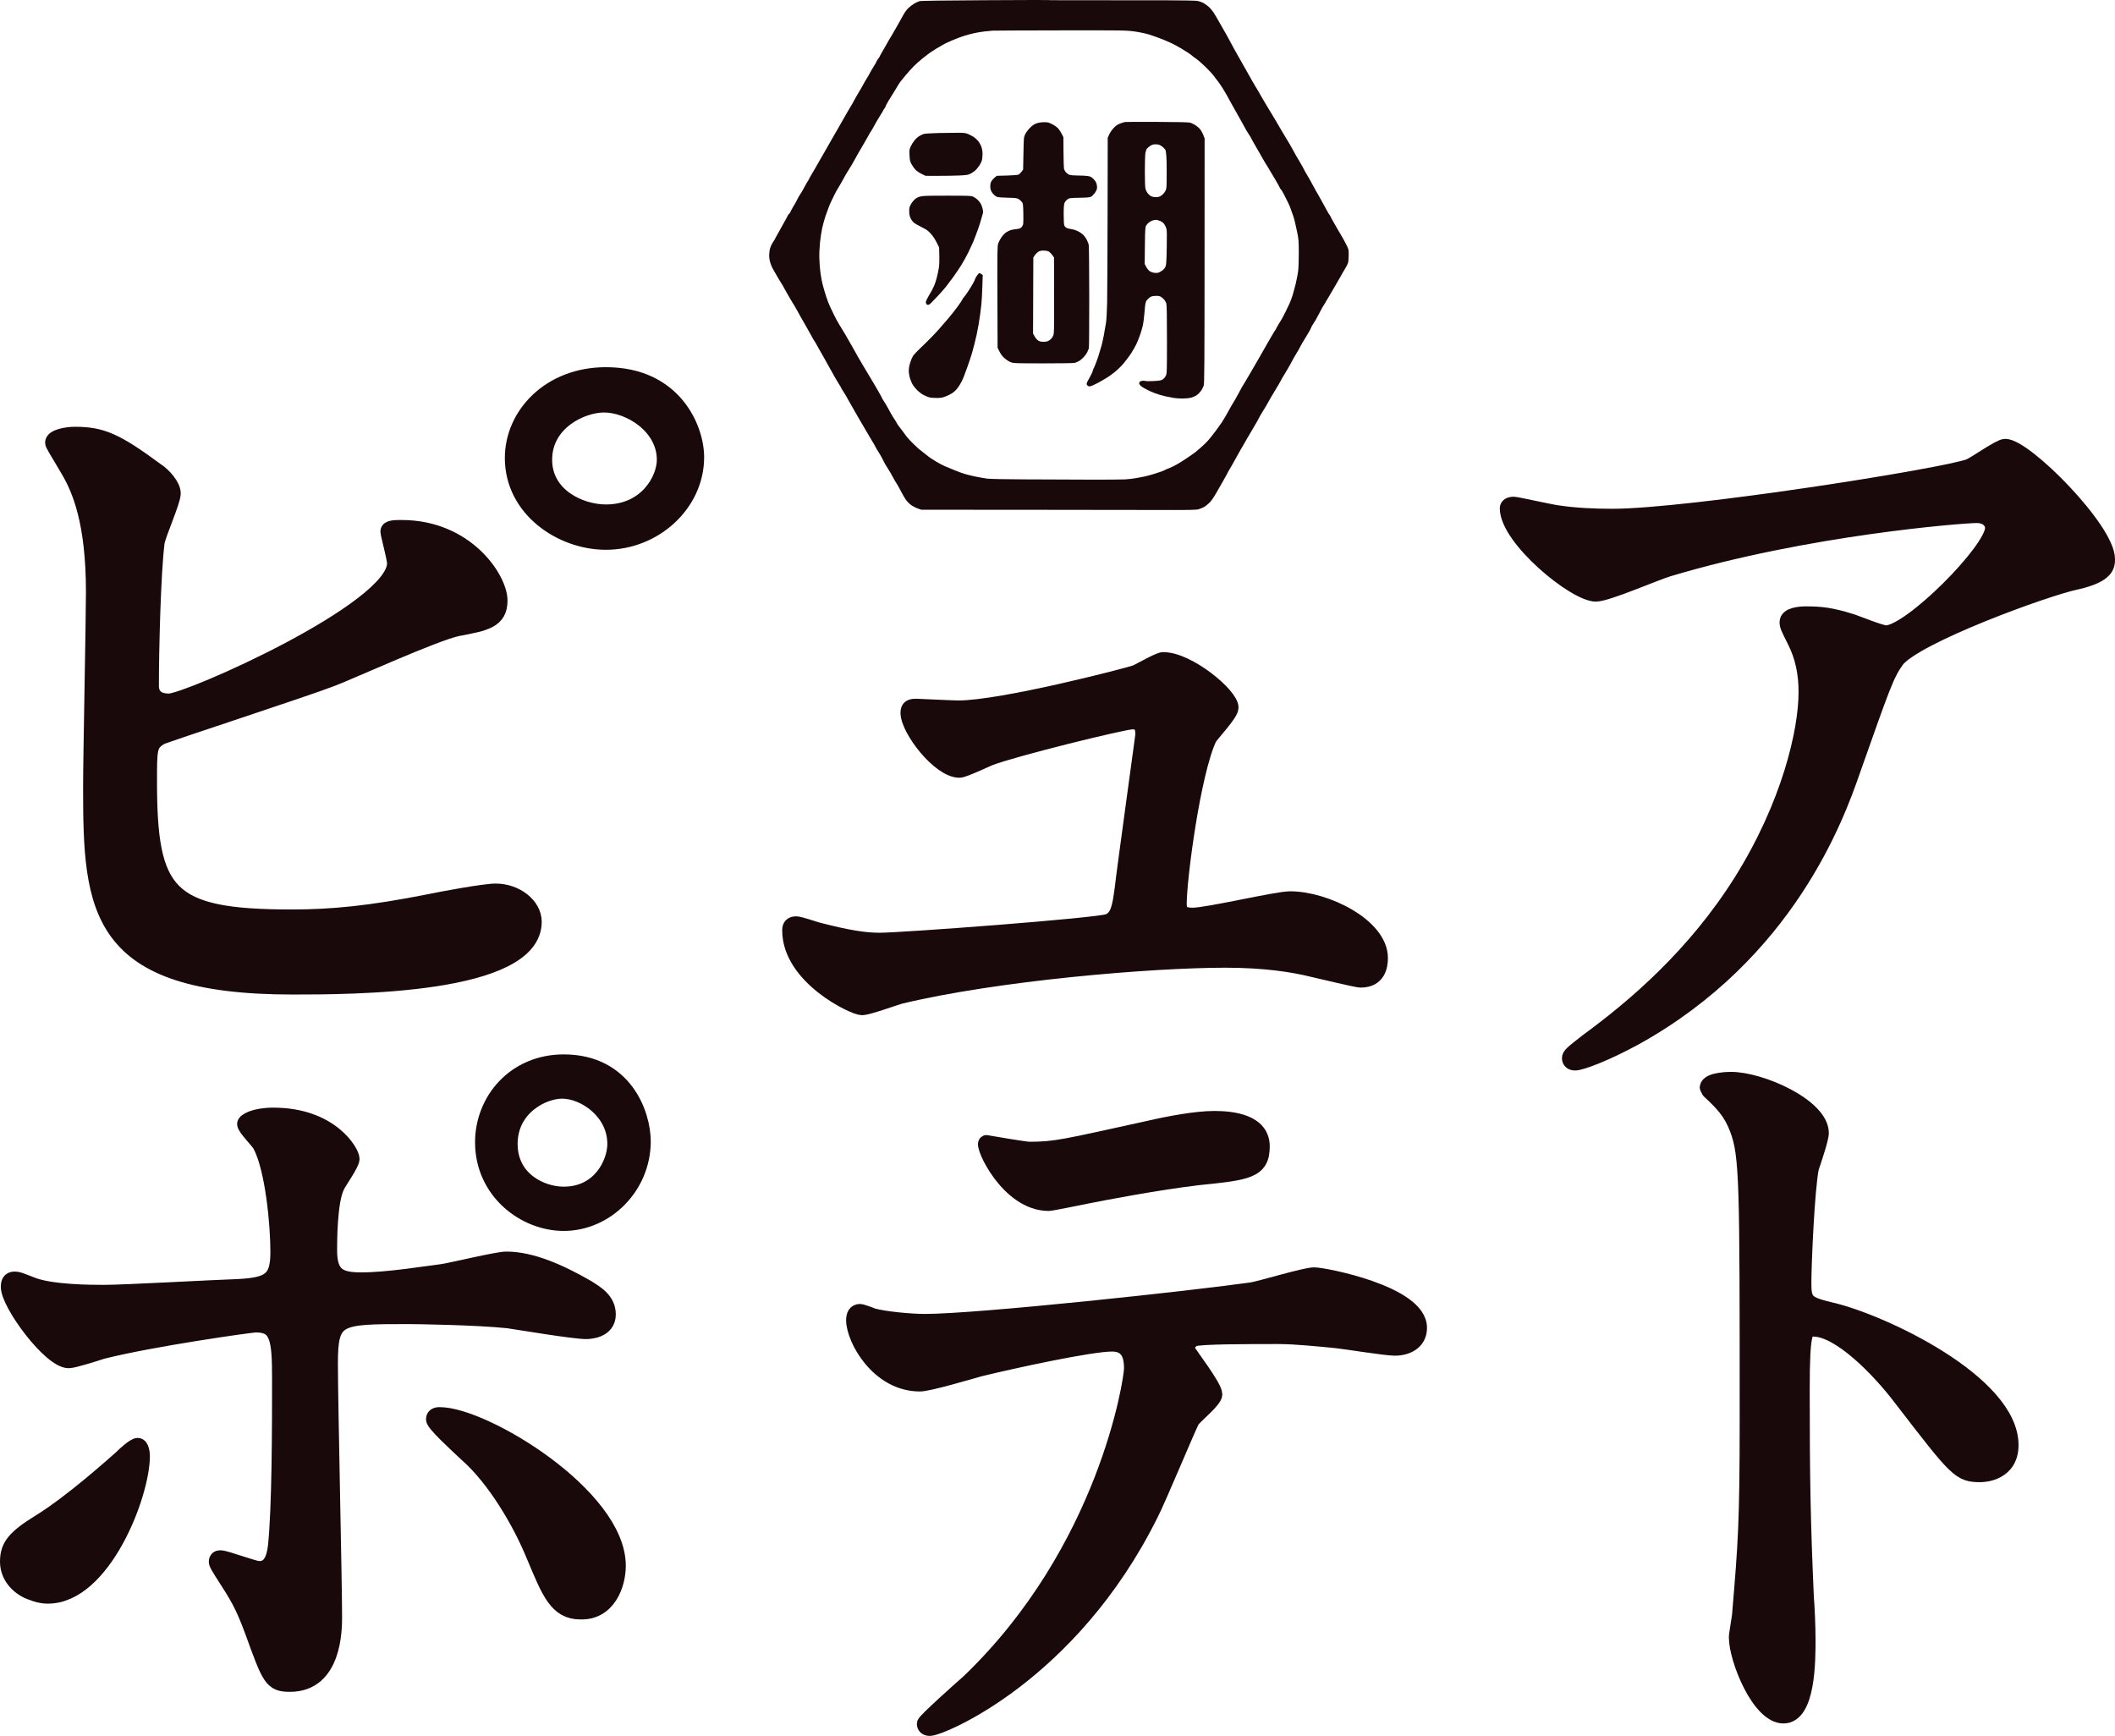
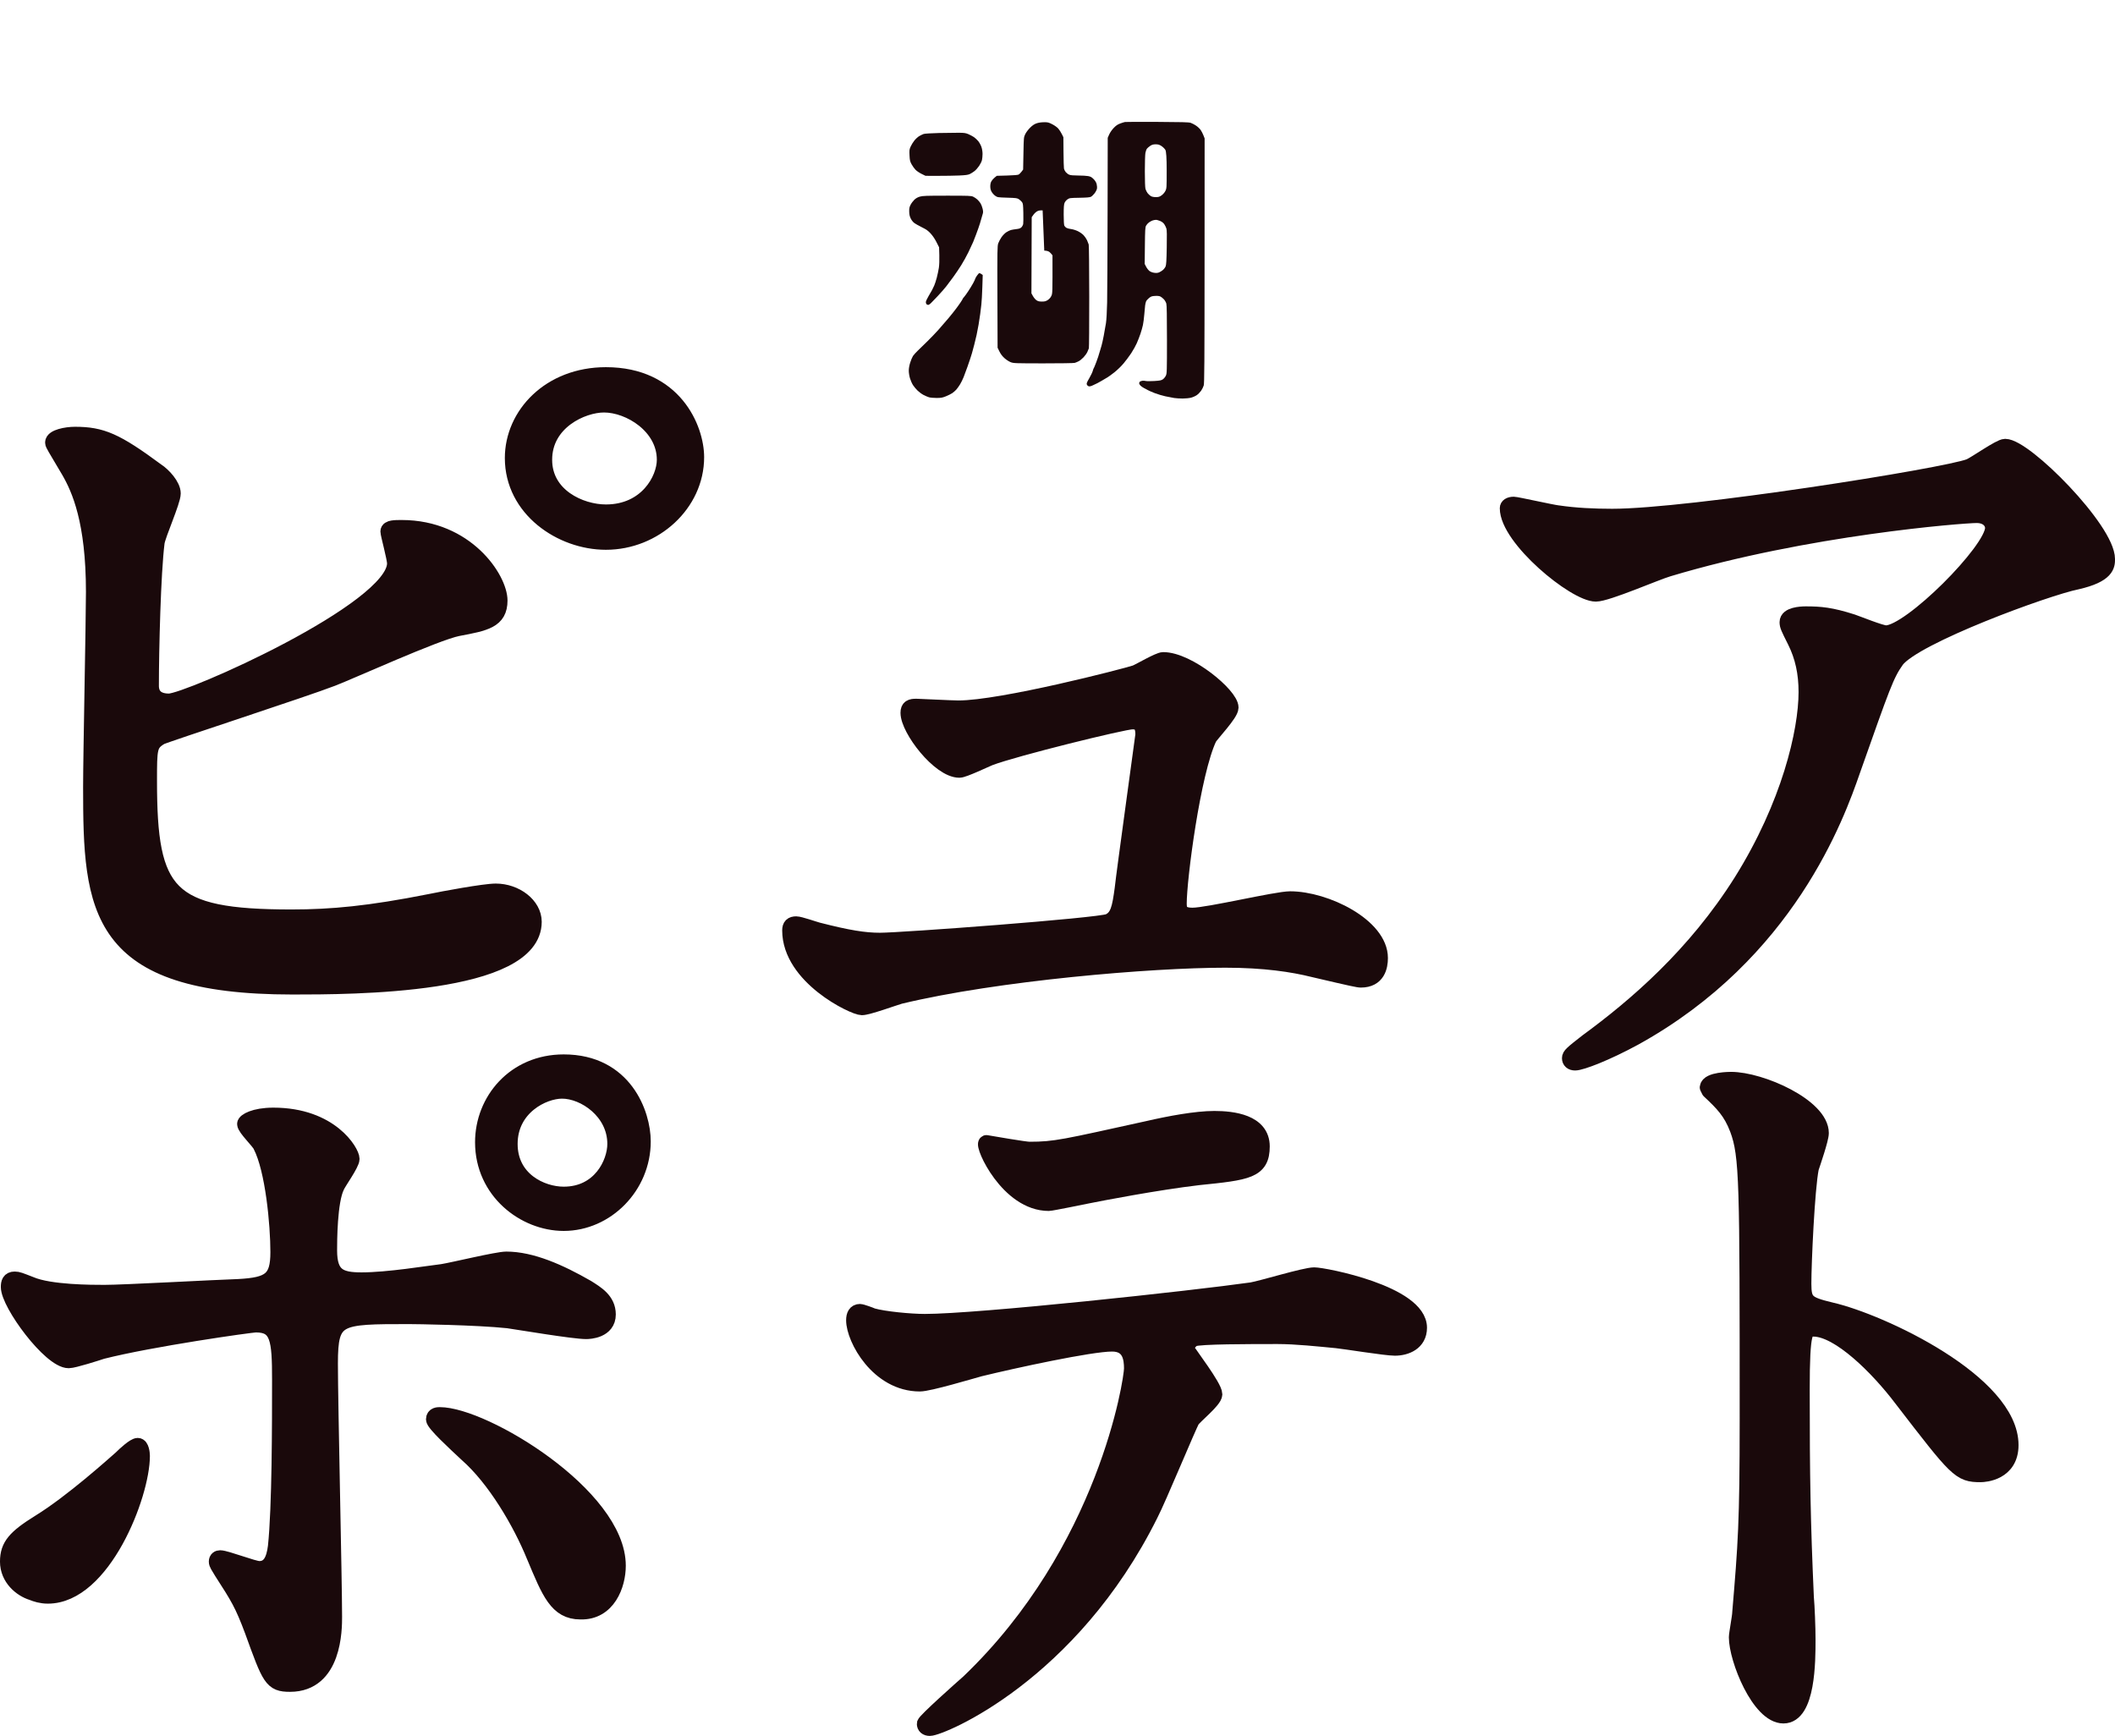
<svg xmlns="http://www.w3.org/2000/svg" id="_レイヤー_2" viewBox="0 0 1822.22 1495.61">
  <defs>
    <style>.cls-1,.cls-2{fill:#1a090b;}.cls-2{stroke:#1a090b;stroke-linecap:round;stroke-linejoin:round;stroke-width:13.75px;}</style>
  </defs>
  <g id="_レイヤー_1-2">
    <g>
      <g>
-         <path class="cls-1" d="M903.59,.03c-.59-.08-25.47-.01-55.34,.15-37.35,.2-54.84,.46-56.12,.83-1.02,.3-3.1,1.28-4.62,2.18-1.52,.9-3.77,2.63-4.99,3.84-1.24,1.23-3.07,3.72-4.13,5.62-1.05,1.89-2.93,5.28-4.2,7.58-1.27,2.3-3.65,6.45-5.33,9.29-1.67,2.84-3.24,5.46-3.5,5.87-.26,.4-.93,1.61-1.49,2.69-.57,1.08-2.1,3.74-3.42,5.94-1.32,2.2-2.41,4.17-2.42,4.4-.01,.23-.66,1.27-1.47,2.35-.8,1.08-1.44,2.11-1.44,2.35s-.81,1.69-1.78,3.2c-.97,1.52-2.22,3.57-2.74,4.5-.52,.94-1.42,2.59-1.98,3.67-.56,1.08-1.28,2.29-1.59,2.69-.31,.41-1.16,1.81-1.93,3.18-.75,1.33-2.04,3.67-2.84,5.13-.8,1.47-1.84,3.24-2.3,3.91-.46,.68-1.61,2.64-2.57,4.4-.96,1.76-2.34,4.27-3.08,5.62-.75,1.37-1.72,2.98-2.2,3.67-.47,.67-1.82,2.98-3.01,5.13-1.18,2.15-3.93,6.99-6.11,10.75-2.18,3.76-4.53,7.83-5.23,9.04-.7,1.21-2.81,4.94-4.72,8.31-1.9,3.37-3.65,6.44-3.91,6.84-.26,.41-1.58,2.69-2.98,5.13-1.4,2.44-2.94,5.16-3.47,6.11-.53,.94-2.03,3.5-3.35,5.7-1.32,2.2-2.4,4.15-2.4,4.35s-.29,.71-.66,1.15c-.36,.43-1.83,2.98-3.25,5.67-1.43,2.69-3.1,5.56-3.72,6.38-.61,.8-1.6,2.49-2.15,3.67-.55,1.17-1.24,2.51-1.49,2.91-.26,.4-1.45,2.44-2.66,4.55-1.21,2.1-2.2,3.99-2.2,4.2s-.44,.79-.98,1.27c-.54,.48-.98,1.06-.98,1.27s-2.04,3.96-4.55,8.36c-2.51,4.4-5.16,9.17-5.92,10.66-.75,1.47-1.62,3.02-1.93,3.42-.32,.41-.95,1.42-1.44,2.3-.48,.85-1.2,2.64-1.59,3.91-.39,1.29-.71,3.91-.71,5.82,0,2.2,.37,4.58,1,6.5,.55,1.66,1.4,3.74,1.88,4.6,.48,.86,1.39,2.44,2,3.52,.63,1.09,2,3.47,3.1,5.38,1.1,1.91,2.24,3.75,2.57,4.16,.32,.4,1.52,2.49,2.66,4.64,1.14,2.15,2.95,5.34,4.01,7.09,1.07,1.76,2.37,3.94,2.91,4.89,.53,.93,1.17,1.93,1.39,2.2,.23,.27,1.06,1.71,1.83,3.18,.78,1.48,2.42,4.45,3.64,6.6,1.23,2.16,3.55,6.21,5.18,9.04,1.63,2.84,3.65,6.45,4.5,8.07,.85,1.61,1.81,3.26,2.15,3.67,.33,.4,1.56,2.49,2.69,4.6,1.13,2.1,2.65,4.78,3.32,5.87,.69,1.1,1.95,3.32,2.81,4.94,.86,1.61,3.06,5.57,4.89,8.8,1.83,3.23,3.98,7.05,4.79,8.51,.81,1.47,2.19,3.75,3.1,5.13,.9,1.37,1.64,2.65,1.64,2.84s.63,1.27,1.42,2.44c.79,1.17,1.91,2.97,2.54,4.06,.63,1.1,1.71,3.03,2.44,4.4,.73,1.35,4.48,7.92,8.38,14.67,3.9,6.75,8.01,13.75,9.17,15.64,1.15,1.87,3.17,5.28,4.47,7.53,1.3,2.25,2.37,4.21,2.37,4.33s.44,.83,1,1.61c.55,.76,1.66,2.57,2.44,3.98,.79,1.42,1.92,3.59,2.49,4.79,.58,1.22,1.69,3.18,2.49,4.4,.79,1.21,2.22,3.52,3.18,5.13,.95,1.61,2.18,3.81,2.71,4.89,.54,1.08,1.36,2.51,1.83,3.18,.47,.67,1.35,2.1,1.96,3.18,.61,1.09,1.89,3.47,2.88,5.38,.99,1.91,2.56,4.62,3.54,6.14,.98,1.52,2.96,3.64,4.47,4.82,1.48,1.14,4.23,2.63,6.04,3.25l3.32,1.15,77.48,.02c42.63,.01,95.84,.08,118.3,.15,36.61,.11,41.07,.04,43.26-.68,1.37-.45,3.3-1.26,4.4-1.83,1.06-.56,3.15-2.2,4.57-3.59,1.7-1.67,3.77-4.62,5.91-8.43,1.81-3.23,4.47-7.85,5.89-10.27,1.44-2.44,2.9-5.05,3.28-5.87,.39-.83,.93-1.89,1.25-2.44,.31-.54,1.65-2.84,3.01-5.13,1.35-2.3,3.24-5.68,4.23-7.58,.99-1.91,2.5-4.61,3.4-6.11,.88-1.47,2.06-3.47,2.59-4.4,.54-.95,1.78-3.13,2.79-4.89,1-1.75,3.45-5.92,5.48-9.29,2.02-3.37,4.14-7.1,4.72-8.31,.58-1.22,1.95-3.62,3.06-5.38,1.11-1.76,2.4-3.85,2.88-4.69,.48-.83,1.11-1.93,1.39-2.44,.29-.52,1.62-2.88,3.01-5.33,1.39-2.44,3.46-5.92,4.67-7.82,1.21-1.91,2.85-4.71,3.69-6.33,.83-1.6,2.68-4.79,4.11-7.09,1.42-2.3,3.35-5.61,4.28-7.36,.93-1.76,2.3-4.27,3.06-5.62,.74-1.33,2.23-3.84,3.25-5.5,1.02-1.66,2.19-3.78,2.57-4.64,.38-.88,2.46-4.42,4.67-7.94,2.21-3.52,4.11-6.9,4.28-7.58,.16-.66,1.15-2.49,2.18-4.01,1.02-1.52,1.88-2.86,1.88-2.96s1.33-2.57,2.93-5.45c1.6-2.88,2.93-5.38,2.93-5.5s.67-1.2,1.47-2.37c.8-1.17,1.47-2.27,1.47-2.42s.6-1.17,1.34-2.3c.74-1.12,2.22-3.62,3.3-5.57,1.07-1.94,3.06-5.35,4.4-7.55,1.34-2.2,3.23-5.48,4.18-7.26,.97-1.81,2.61-4.66,3.72-6.43,1.1-1.76,2.15-3.94,2.37-4.89,.22-.94,.41-3.81,.44-6.4,.05-4.5-.03-4.85-1.86-8.55-1.04-2.1-2.89-5.53-4.06-7.53-1.18-2-2.36-4-2.62-4.4-.25-.4-2.01-3.45-3.89-6.72-1.87-3.28-3.42-6.13-3.42-6.31s-.3-.66-.68-1.1c-.38-.43-1.44-2.2-2.37-3.96-.93-1.75-3.4-6.26-5.5-10.02-2.1-3.76-3.98-7.06-4.18-7.33-.2-.27-1.52-2.69-2.93-5.38-1.41-2.69-2.97-5.47-3.47-6.18-.49-.71-1.6-2.59-2.44-4.16-.84-1.56-1.94-3.66-2.42-4.62-.48-.97-1.99-3.57-3.35-5.77-1.35-2.2-2.47-4.09-2.47-4.18s-.8-1.56-1.78-3.28c-.98-1.71-2.44-4.31-3.25-5.79-.8-1.47-2.07-3.58-2.79-4.64-.73-1.08-2.63-4.25-4.25-7.09-1.62-2.84-4.01-6.92-5.33-9.12-1.32-2.2-2.77-4.61-3.23-5.38-.46-.77-2.03-3.35-3.52-5.79-1.49-2.44-3.73-6.24-5.04-8.53-1.28-2.25-2.8-4.92-3.35-5.87-.55-.95-1.56-2.62-2.25-3.69-.68-1.07-1.91-3.18-2.71-4.64-.81-1.49-2.28-4.11-3.3-5.87-1.01-1.76-2.87-5.04-4.16-7.33-1.28-2.3-2.79-4.97-3.37-5.99-.59-1.03-1.51-2.64-2.1-3.67-.58-1.01-1.54-2.71-2.13-3.79-.6-1.09-2.12-3.91-3.42-6.35-1.3-2.44-2.75-5.11-3.25-5.99-.51-.9-1.33-2.35-1.88-3.32-.55-.98-1.27-2.2-1.64-2.81-.36-.59-1.94-3.37-3.52-6.21-1.58-2.84-3.68-6.36-4.69-7.87-1.01-1.52-2.8-3.6-4.01-4.67-1.18-1.05-3.32-2.56-4.69-3.3-1.42-.77-3.84-1.55-5.55-1.78-1.67-.23-14.37-.45-28.21-.49-13.83-.04-41.65-.05-61.74-.02-20.09,.03-37.05-.02-37.64-.1h0Zm10.17,26.13c54.12-.07,56.49-.04,63.55,.93,4.3,.59,9.56,1.69,12.71,2.66,2.97,.92,8.36,2.85,12.03,4.3,3.67,1.46,8.49,3.67,10.75,4.94,2.25,1.26,4.88,2.76,5.82,3.32,.95,.57,3.15,1.96,4.96,3.13,1.81,1.17,3.39,2.33,3.57,2.62,.17,.28,1.52,1.28,2.98,2.22,1.46,.94,5.11,4.08,8.09,6.97,2.98,2.89,6.22,6.36,7.19,7.7,.99,1.37,1.88,2.55,2.03,2.69,.15,.13,1.18,1.47,2.27,2.93,1.12,1.5,2.94,4.2,4.11,6.11,1.17,1.91,2.64,4.4,3.32,5.62,.68,1.23,1.79,3.28,2.52,4.64,.73,1.37,1.63,2.98,2.05,3.67,.42,.68,1.52,2.64,2.47,4.4,.95,1.76,2.47,4.49,3.42,6.11,.95,1.62,2.47,4.35,3.42,6.11,.95,1.76,2.2,4.05,2.81,5.13,.6,1.07,1.74,2.88,2.52,4.01,.78,1.12,1.42,2.19,1.42,2.35s2.13,3.96,4.74,8.46c2.61,4.5,5.09,8.82,5.52,9.63,.44,.83,1.11,2,1.54,2.69,.42,.68,1.63,2.64,2.71,4.4,1.08,1.76,3.85,6.38,6.18,10.34,2.34,3.96,4.23,7.38,4.23,7.65s.34,.77,.78,1.12c.43,.35,1.68,2.42,2.76,4.57,1.08,2.15,2.55,5.04,3.23,6.38,.7,1.37,1.54,3.2,1.91,4.16,.36,.94,1.1,3.03,1.64,4.64,.54,1.61,1.16,3.37,1.39,3.91,.24,.55,.55,1.61,.73,2.44,.17,.8,.53,2.25,.78,3.18,.26,.95,1.04,4.55,1.76,8.07,1.17,5.75,1.3,7.43,1.32,17.6,.01,6.21-.23,13.21-.54,15.64-.31,2.43-1.22,7.14-2.03,10.51-.81,3.37-2.05,7.97-2.76,10.27-.72,2.3-1.84,5.36-2.52,6.84-.67,1.48-2.31,4.89-3.64,7.58-1.33,2.69-2.9,5.67-3.5,6.62-.59,.94-1.91,3.13-2.91,4.79-1,1.66-1.83,3.19-1.83,3.35s-.3,.64-.68,1.08c-.38,.43-3.2,5.18-6.28,10.56-3.08,5.38-6.15,10.77-6.82,11.98-.68,1.22-2.37,4.16-3.81,6.6-1.44,2.44-3.39,5.81-4.4,7.58-1,1.76-2.93,5.04-4.33,7.33-1.39,2.3-2.78,4.59-3.1,5.13-.32,.54-1.5,2.74-2.62,4.89-1.12,2.15-2.77,5.12-3.67,6.6-.89,1.47-1.98,3.24-2.4,3.91-.42,.68-1.27,2.2-1.91,3.42-.64,1.23-2.03,3.72-3.13,5.62-1.1,1.91-2.54,4.29-3.25,5.38-.7,1.08-3.03,4.35-5.23,7.33-2.2,2.98-5.18,6.74-6.7,8.43-1.49,1.66-3.58,3.76-4.6,4.6-1.03,.85-2.51,2.16-3.32,2.93-.83,.79-2.1,1.89-2.93,2.54-.81,.64-3.86,2.77-6.84,4.79-2.98,2.02-7.12,4.63-9.29,5.87-2.15,1.22-5.23,2.71-6.84,3.3-1.61,.59-3.15,1.26-3.42,1.49-.27,.23-1.81,.88-3.42,1.44-1.62,.57-4.79,1.59-7.09,2.3-2.3,.7-5.58,1.57-7.33,1.93-1.76,.36-5.04,.99-7.33,1.39-2.29,.4-6.36,.88-9.04,1.05-2.69,.17-17.31,.26-32.51,.2-15.2-.07-39.93-.17-55-.22-15.99-.06-29.1-.32-31.53-.64-2.3-.3-6.84-1.11-10.17-1.81-3.32-.7-7.48-1.72-9.29-2.27-1.81-.55-5.57-1.94-8.41-3.1-2.84-1.16-6.54-2.69-8.29-3.42-1.73-.73-5.04-2.44-7.33-3.81-2.3-1.37-4.73-2.9-5.4-3.4-.67-.5-2.98-2.28-5.13-3.96-2.15-1.68-4.56-3.59-5.35-4.25-.79-.66-3.19-2.96-5.33-5.11-2.14-2.15-4.4-4.68-5.04-5.62-.64-.95-1.91-2.69-2.86-3.91-.96-1.23-2.47-3.2-3.42-4.47-.96-1.27-1.71-2.41-1.71-2.59s-.92-1.69-2.03-3.35c-1.11-1.66-2.62-4.13-3.35-5.48-.72-1.33-1.99-3.67-2.79-5.13-.8-1.47-2.17-3.72-3.01-4.96-.86-1.27-1.54-2.42-1.54-2.62s-1.34-2.66-3.01-5.55c-1.67-2.88-3.57-6.18-4.28-7.38-.69-1.17-1.83-3.1-2.49-4.18-.67-1.1-3.2-5.3-5.6-9.31-2.4-4.01-4.85-8.19-5.43-9.26-.57-1.07-2-3.62-3.15-5.62-1.15-2-2.68-4.71-3.37-5.96-.7-1.27-2.79-4.89-4.64-8.07-1.86-3.18-4.16-6.98-5.13-8.46-.98-1.49-2.92-5.08-4.38-8.07-1.45-2.98-3.01-6.25-3.5-7.33-.49-1.09-1.25-2.93-1.71-4.16-.46-1.22-1.11-3.07-1.47-4.16-.35-1.08-1.19-3.81-1.88-6.11-.69-2.3-1.57-5.81-1.98-7.85-.4-2.03-.99-5.77-1.3-8.31-.31-2.55-.65-7.36-.76-10.73-.11-3.42,.13-9.34,.54-13.44,.41-4.06,1.29-9.81,1.98-12.88,.68-3.03,1.93-7.58,2.76-10.02,.83-2.44,2.17-6.14,2.96-8.14,.79-2,1.96-4.66,2.59-5.87,.63-1.2,1.72-3.42,2.4-4.89,.69-1.49,2.15-4.11,3.28-5.87,1.11-1.74,3.14-5.28,4.47-7.82,1.34-2.54,3.53-6.26,4.84-8.21,1.33-1.98,3.44-5.57,4.74-8.07,1.3-2.49,3.54-6.46,5.04-8.9,1.49-2.44,3.7-6.25,4.96-8.55,1.26-2.3,2.66-4.81,3.13-5.62,.48-.83,.98-1.57,1.15-1.71,.16-.13,1.32-2.18,2.57-4.52,1.25-2.35,3.49-6.16,4.96-8.46,1.48-2.3,2.69-4.33,2.69-4.52s.43-.88,.98-1.56c.55-.68,.98-1.48,.98-1.81s1.24-2.64,2.74-5.13c1.5-2.49,3.46-5.65,4.33-6.99,.86-1.33,2.24-3.59,3.01-4.96,.77-1.37,1.98-3.25,2.64-4.13,.67-.89,2.8-3.5,4.72-5.79,1.92-2.3,5-5.72,6.84-7.6,1.83-1.87,5.45-5.08,7.99-7.09,2.54-2.01,5.31-4.13,6.11-4.69,.81-.57,3.3-2.16,5.55-3.54,2.25-1.39,4.19-2.52,4.33-2.52s.81-.39,1.54-.9c.72-.5,4.13-2.11,7.65-3.62,3.52-1.5,8.21-3.27,10.51-3.96,2.27-.68,6.14-1.7,8.53-2.25,2.43-.56,6.45-1.22,9.04-1.49,2.59-.27,5.65-.57,6.87-.66,1.21-.09,27.47-.2,58.42-.24h0Z" />
        <path class="cls-1" d="M997.11,105.01c-14.67-.07-27.19-.02-27.86,.1-.67,.12-2.54,.7-4.16,1.3-2.2,.81-3.59,1.77-5.57,3.84-1.53,1.61-3.16,3.96-3.89,5.62l-1.25,2.86-.12,64.28c-.07,35.34-.24,70.23-.39,77.48-.16,7.97-.56,15.04-1,17.84-.4,2.56-1.27,7.48-1.93,10.95-.66,3.47-1.52,7.32-1.91,8.55-.39,1.22-.99,3.25-1.32,4.45-.34,1.21-1.04,3.52-1.56,5.13-.52,1.61-1.23,3.59-1.56,4.4-.33,.8-.9,2.25-1.25,3.18-.34,.93-.8,1.93-1,2.2-.2,.27-.6,1.37-.88,2.44-.28,1.08-1.64,3.91-3.03,6.31-2.15,3.72-2.44,4.51-2,5.48,.28,.61,1.05,1.26,1.69,1.42,.78,.19,2.15-.2,4.06-1.15,1.56-.78,3.11-1.52,3.37-1.61,.27-.09,1.91-1.01,3.67-2.05,1.76-1.04,3.97-2.35,4.96-2.93,.98-.58,3.67-2.53,5.96-4.33,2.28-1.79,5.84-5.23,7.82-7.58,2-2.37,5-6.38,6.67-8.92,1.67-2.54,3.81-6.39,4.77-8.55,.96-2.18,2.37-5.79,3.15-8.09,.78-2.3,1.75-5.68,2.15-7.58,.4-1.87,.93-5.96,1.17-9.04,.24-3.08,.57-6.62,.73-7.82,.16-1.22,.52-2.78,.81-3.5,.28-.72,1.42-2.03,2.54-2.93,1.75-1.41,2.47-1.66,5.26-1.81,2.25-.12,3.66,.05,4.64,.56,.76,.39,2.12,1.49,2.93,2.37,.85,.92,1.76,2.52,2.08,3.64,.4,1.43,.56,10.36,.56,31.04,0,27.28-.06,29.16-.93,31.04-.52,1.12-1.64,2.51-2.54,3.15-1.38,.98-2.47,1.2-7.5,1.52-3.23,.2-6.59,.18-7.43-.05-.83-.22-2.18-.29-2.93-.15-.78,.15-1.66,.47-2,.73-.34,.26-.61,.88-.61,1.42s.56,1.48,1.25,2.13c.67,.63,2.08,1.59,3.06,2.08,.98,.49,2.48,1.29,3.28,1.74,.81,.46,3.42,1.59,5.87,2.54,2.41,.94,6.5,2.16,9.04,2.71,2.54,.55,5.97,1.21,7.58,1.47,1.62,.26,4.91,.46,7.36,.46s5.69-.33,7.26-.73c1.56-.4,3.79-1.4,4.96-2.22,1.16-.81,2.84-2.52,3.69-3.74,.85-1.22,1.88-3.28,2.25-4.5,.58-1.9,.69-18.58,.73-107.59l.05-105.35-1.05-2.69c-.57-1.47-1.67-3.58-2.42-4.64-.75-1.07-2.54-2.74-3.96-3.69-1.42-.95-3.51-2.03-4.62-2.4-1.56-.51-8.14-.69-28.67-.78h0Zm-1.44,19.33c2.15,0,3.17,.29,4.94,1.42,1.22,.78,2.75,2.27,3.4,3.3q1.17,1.88,1.17,17.53c0,15.25-.03,15.7-1.1,17.89-.65,1.32-1.99,2.88-3.25,3.79-1.84,1.32-2.57,1.54-5.01,1.54-1.96,0-3.35-.29-4.4-.93-.83-.5-2.11-1.69-2.76-2.57-.67-.9-1.46-2.52-1.76-3.59-.33-1.19-.54-7.14-.54-15.2,0-7.28,.22-14.39,.49-15.79,.27-1.42,.85-3.02,1.3-3.62,.45-.6,1.69-1.67,2.81-2.42,1.55-1.04,2.62-1.34,4.72-1.34h0Zm.12,65.07c.75-.03,2.44,.41,3.76,.98,1.56,.67,2.81,1.65,3.59,2.81,.65,.97,1.46,2.64,1.78,3.67,.43,1.38,.52,5.72,.32,16.38-.21,11.44-.42,14.87-1,16.28-.4,.98-1.46,2.39-2.35,3.13-.9,.75-2.35,1.65-3.28,2.03-1.14,.47-2.44,.58-4.16,.34-1.52-.21-3.13-.82-4.11-1.56-.88-.67-2.18-2.32-2.86-3.64l-1.25-2.42,.17-15.72c.15-13.83,.27-15.9,1.03-17.28,.47-.87,1.56-2.09,2.44-2.74,.88-.65,2.24-1.4,3.06-1.69,.83-.29,2.06-.53,2.84-.56h0Z" />
-         <path class="cls-1" d="M899.41,105.31c-2.4,.02-4.71,.37-6.43,.98-1.9,.67-3.52,1.78-5.52,3.76-1.56,1.55-3.42,4.02-4.13,5.5-1.28,2.66-1.3,2.84-1.56,16.62l-.27,13.93-1.42,1.86c-.78,1.03-1.88,2.12-2.44,2.44-.63,.36-4.45,.68-9.92,.83l-8.9,.24-1.83,1.49c-1.03,.83-2.26,2.23-2.81,3.18-.64,1.1-.98,2.62-.98,4.38,0,1.96,.32,3.26,1.17,4.77,.63,1.12,2.06,2.69,3.1,3.42,1.88,1.31,2.18,1.35,10.39,1.61,7.77,.25,8.59,.36,10.07,1.39,.88,.61,2.06,1.71,2.59,2.42,.86,1.14,1,2.22,1.15,9.26,.09,4.4,.04,8.7-.12,9.61-.16,.88-.86,2.19-1.52,2.84-.92,.9-1.98,1.28-4.28,1.54-1.66,.19-3.85,.55-4.79,.81-.95,.26-2.74,1.13-3.96,1.93-1.24,.82-3.08,2.71-4.16,4.28-1.07,1.56-2.31,3.91-2.79,5.28-.79,2.29-.84,5.72-.71,46.2l.15,43.73,1.61,3.28c1.11,2.25,2.48,4.05,4.38,5.74,1.56,1.4,3.89,2.89,5.35,3.45,2.45,.93,3.94,.98,28.13,1,14.03,.01,26.21-.17,27.03-.42,.83-.25,2.35-.88,3.42-1.44,1.05-.55,2.96-2.1,4.2-3.42,1.24-1.32,2.71-3.4,3.23-4.57,.52-1.17,1.11-2.58,1.3-3.1,.19-.52,.33-20.53,.32-44.48-.01-24.3-.22-44.18-.46-45-.24-.81-.89-2.44-1.44-3.67-.56-1.22-1.86-3.12-2.93-4.28-1.11-1.19-3.28-2.71-5.08-3.57-1.71-.81-4.36-1.63-5.79-1.78-1.47-.16-3.22-.62-3.94-1.03-.73-.42-1.53-1.24-1.83-1.91-.32-.7-.54-4.52-.54-9.46,0-6.26,.18-8.73,.73-10.12,.41-1.03,1.53-2.37,2.54-3.06,1.73-1.17,2.18-1.23,10.34-1.37,6.31-.11,8.89-.33,9.9-.86,.74-.39,2.16-1.74,3.1-2.96,.94-1.22,1.88-3.05,2.05-4.01,.17-.97,.05-2.76-.27-3.98-.39-1.47-1.29-2.93-2.64-4.3-1.63-1.65-2.59-2.18-4.69-2.57-1.44-.27-5.35-.49-8.63-.49-4.16,0-6.51-.22-7.7-.71-.93-.38-2.28-1.4-2.96-2.22-.7-.85-1.37-2.2-1.54-3.08-.16-.86-.34-7.28-.39-14.27l-.1-12.71-1.37-2.76c-.75-1.52-2.11-3.62-3.01-4.67-.93-1.09-3.15-2.69-5.16-3.72-3.17-1.63-3.89-1.81-7.26-1.78h0Zm.29,110.6c2.15,.1,3.45,.44,4.4,1.15,.72,.54,1.96,1.88,2.69,2.91l1.34,1.91,.05,32.75c.05,32.46,.04,32.77-.98,34.98-.65,1.42-1.77,2.7-3.08,3.54-1.67,1.07-2.62,1.32-5.06,1.32-2.3,0-3.4-.27-4.67-1.12-.91-.61-2.27-2.22-3.01-3.54l-1.34-2.42,.12-32.8,.12-32.8,1.44-2.05c.79-1.12,2.23-2.48,3.18-3.01,1.31-.72,2.49-.92,4.79-.81h0Z" />
+         <path class="cls-1" d="M899.41,105.31c-2.4,.02-4.71,.37-6.43,.98-1.9,.67-3.52,1.78-5.52,3.76-1.56,1.55-3.42,4.02-4.13,5.5-1.28,2.66-1.3,2.84-1.56,16.62l-.27,13.93-1.42,1.86c-.78,1.03-1.88,2.12-2.44,2.44-.63,.36-4.45,.68-9.92,.83l-8.9,.24-1.83,1.49c-1.03,.83-2.26,2.23-2.81,3.18-.64,1.1-.98,2.62-.98,4.38,0,1.96,.32,3.26,1.17,4.77,.63,1.12,2.06,2.69,3.1,3.42,1.88,1.31,2.18,1.35,10.39,1.61,7.77,.25,8.59,.36,10.07,1.39,.88,.61,2.06,1.71,2.59,2.42,.86,1.14,1,2.22,1.15,9.26,.09,4.4,.04,8.7-.12,9.61-.16,.88-.86,2.19-1.52,2.84-.92,.9-1.98,1.28-4.28,1.54-1.66,.19-3.85,.55-4.79,.81-.95,.26-2.74,1.13-3.96,1.93-1.24,.82-3.08,2.71-4.16,4.28-1.07,1.56-2.31,3.91-2.79,5.28-.79,2.29-.84,5.72-.71,46.2l.15,43.73,1.61,3.28c1.11,2.25,2.48,4.05,4.38,5.74,1.56,1.4,3.89,2.89,5.35,3.45,2.45,.93,3.94,.98,28.13,1,14.03,.01,26.21-.17,27.03-.42,.83-.25,2.35-.88,3.42-1.44,1.05-.55,2.96-2.1,4.2-3.42,1.24-1.32,2.71-3.4,3.23-4.57,.52-1.17,1.11-2.58,1.3-3.1,.19-.52,.33-20.53,.32-44.48-.01-24.3-.22-44.18-.46-45-.24-.81-.89-2.44-1.44-3.67-.56-1.22-1.86-3.12-2.93-4.28-1.11-1.19-3.28-2.71-5.08-3.57-1.71-.81-4.36-1.63-5.79-1.78-1.47-.16-3.22-.62-3.94-1.03-.73-.42-1.53-1.24-1.83-1.91-.32-.7-.54-4.52-.54-9.46,0-6.26,.18-8.73,.73-10.12,.41-1.03,1.53-2.37,2.54-3.06,1.73-1.17,2.18-1.23,10.34-1.37,6.31-.11,8.89-.33,9.9-.86,.74-.39,2.16-1.74,3.1-2.96,.94-1.22,1.88-3.05,2.05-4.01,.17-.97,.05-2.76-.27-3.98-.39-1.47-1.29-2.93-2.64-4.3-1.63-1.65-2.59-2.18-4.69-2.57-1.44-.27-5.35-.49-8.63-.49-4.16,0-6.51-.22-7.7-.71-.93-.38-2.28-1.4-2.96-2.22-.7-.85-1.37-2.2-1.54-3.08-.16-.86-.34-7.28-.39-14.27l-.1-12.71-1.37-2.76c-.75-1.52-2.11-3.62-3.01-4.67-.93-1.09-3.15-2.69-5.16-3.72-3.17-1.63-3.89-1.81-7.26-1.78h0Zm.29,110.6c2.15,.1,3.45,.44,4.4,1.15,.72,.54,1.96,1.88,2.69,2.91c.05,32.46,.04,32.77-.98,34.98-.65,1.42-1.77,2.7-3.08,3.54-1.67,1.07-2.62,1.32-5.06,1.32-2.3,0-3.4-.27-4.67-1.12-.91-.61-2.27-2.22-3.01-3.54l-1.34-2.42,.12-32.8,.12-32.8,1.44-2.05c.79-1.12,2.23-2.48,3.18-3.01,1.31-.72,2.49-.92,4.79-.81h0Z" />
        <path class="cls-1" d="M826.01,114.38c-3.09-.03-10.8,.07-17.11,.22-6.6,.15-12.18,.51-13.13,.83-.89,.31-2.62,1.14-3.79,1.83-1.2,.71-3.05,2.4-4.18,3.81-1.11,1.39-2.57,3.76-3.23,5.23-1.09,2.45-1.18,3.13-.95,7.58,.22,4.35,.42,5.21,1.83,7.77,.86,1.56,2.43,3.72,3.42,4.72,1.02,1.02,3.32,2.56,5.18,3.47l3.35,1.64,10.71,.02c5.87,.01,14.04-.12,18.09-.29,5.67-.24,7.84-.53,9.36-1.25,1.07-.5,2.93-1.68,4.06-2.57,1.15-.9,2.93-2.91,3.98-4.47,1.05-1.56,2.14-3.79,2.42-4.96,.28-1.16,.51-3.59,.51-5.35,0-1.96-.39-4.34-.98-6.06-.54-1.56-1.76-3.79-2.71-4.96-.96-1.17-2.66-2.74-3.79-3.5-1.12-.75-3.28-1.89-4.74-2.52-2.27-.97-3.57-1.16-8.31-1.2h0Z" />
        <path class="cls-1" d="M815.89,168.59c-17.94,0-20.99,.11-23.42,.83-1.86,.55-3.43,1.45-4.72,2.69-1.08,1.04-2.49,2.93-3.2,4.3-1.03,1.99-1.26,3.08-1.2,5.87,.06,2.59,.38,4.05,1.32,5.99,.76,1.56,2.02,3.12,3.23,3.98,1.09,.78,4.03,2.42,6.53,3.64,3.62,1.77,5.12,2.84,7.36,5.26,1.73,1.87,3.68,4.74,5.06,7.48l2.25,4.45,.2,6.84c.12,4.06-.04,8.44-.39,10.75-.32,2.13-1.13,5.99-1.78,8.48-.65,2.49-1.66,5.6-2.22,6.84-.57,1.27-1.37,2.94-1.81,3.79-.43,.82-1.84,3.28-3.1,5.38-1.26,2.1-2.32,4.43-2.32,5.11s.26,1.51,.59,1.83c.31,.31,.98,.59,1.42,.59,.47,0,1.44-.6,2.22-1.37,.77-.75,3.48-3.57,6.04-6.26,2.55-2.69,5.85-6.45,7.33-8.36,1.48-1.92,4.22-5.57,6.11-8.16,1.88-2.58,4.91-7.06,6.72-9.95,1.81-2.89,4.59-7.89,6.16-11.12,1.57-3.23,3.42-7.19,4.11-8.8,.68-1.6,1.84-4.6,2.57-6.6,.72-2,1.61-4.44,1.96-5.38,.36-.96,.97-2.79,1.39-4.16,.42-1.37,1.02-3.41,1.34-4.64,.33-1.22,.81-2.9,1.1-3.76,.38-1.16,.34-2.3-.17-4.4-.38-1.56-1.17-3.6-1.76-4.55-.58-.93-1.82-2.41-2.71-3.25-.9-.85-2.52-1.95-3.59-2.44-1.8-.83-3.57-.9-22.58-.9h0Z" />
        <path class="cls-1" d="M843.78,235.32c-.34,0-1.28,1-2.1,2.22-.82,1.22-1.49,2.44-1.49,2.71s-.8,1.96-1.78,3.76c-.98,1.8-2.96,5.04-4.4,7.19-1.44,2.15-3.06,4.36-3.59,4.91-.52,.54-.98,1.17-.98,1.37s-.94,1.74-2.08,3.4c-1.14,1.66-2.19,3.14-2.32,3.28-.14,.14-1,1.3-1.96,2.62-.95,1.31-3.66,4.69-6.09,7.58-2.42,2.88-6.23,7.28-8.53,9.85-2.29,2.56-6.5,6.95-9.39,9.78-2.88,2.83-6.6,6.45-8.29,8.07-1.66,1.6-3.57,3.71-4.18,4.64-.62,.94-1.69,3.47-2.37,5.62-.79,2.49-1.25,5.04-1.25,7.04,0,1.78,.44,4.62,1.03,6.57,.57,1.91,1.75,4.55,2.64,5.92,.89,1.37,2.67,3.48,3.98,4.74,1.29,1.24,3.59,2.92,5.06,3.69,1.47,.77,3.6,1.68,4.69,2,1.11,.32,4.03,.59,6.53,.59,3.86,0,5.04-.21,8.04-1.42,1.96-.79,4.38-1.99,5.45-2.71,1.08-.72,2.61-2.05,3.47-3.01,.84-.93,2.35-3.03,3.3-4.6,.96-1.57,2.35-4.4,3.06-6.21,.72-1.84,2.16-5.72,3.23-8.7,1.07-2.98,2.04-5.81,2.18-6.35,.13-.54,.42-1.42,.64-1.96,.21-.53,.74-2.2,1.15-3.67,.42-1.49,1.3-4.77,1.98-7.36,.68-2.59,1.57-6.29,2-8.31,.43-2.01,1.19-5.94,1.69-8.77,.5-2.84,1.13-6.99,1.42-9.29,.28-2.3,.73-6.01,1-8.31,.27-2.29,.64-8.9,.83-14.71l.34-10.56-1.15-.81c-.64-.45-1.42-.81-1.76-.81h0Z" />
      </g>
      <g>
        <path class="cls-2" d="M6.87,1345.38c0-13.62,6.45-20.78,27.24-33.69,27.96-17.2,64.51-50.18,70.25-55.19,3.58-3.59,11.47-10.76,14.34-10.76s3.58,6.45,3.58,8.6c0,33.69-33.69,120.43-81,120.43-5.74,0-10.03-1.44-13.62-2.87-9.32-2.87-20.79-12.18-20.79-26.52Zm280.99,47.31c0,10.75,0,58.06-37.99,58.06-15.77,0-17.2-4.3-32.26-45.87-8.6-22.94-12.19-28.67-26.52-50.89-2.87-5.02-4.3-6.45-4.3-8.6s1.43-2.87,2.87-2.87c5.02,0,28.67,9.32,33.69,9.32,9.32,0,12.9-7.88,14.34-19.35,3.58-33.69,3.58-105.37,3.58-144.08,0-34.41-1.43-47.31-20.79-47.31-4.3,0-90.32,12.19-132.61,22.94-4.3,1.44-24.37,7.89-28.67,7.89-15.77,0-51.61-48.75-51.61-63.08,0-3.59,.72-6.45,5.02-6.45,2.87,0,4.3,.72,13.62,4.3,16.49,7.17,53.04,7.17,63.79,7.17,16.49,0,93.9-4.3,115.4-5.02,27.24-1.44,34.41-6.45,34.41-30.11s-4.3-70.97-15.05-91.75c-1.44-3.59-13.62-15.05-13.62-18.64,0-2.15,7.88-7.17,24.37-7.17,49.46,0,67.38,31.54,67.38,37.27,0,4.3-11.47,20.07-12.9,23.66-6.45,12.9-6.45,48.03-6.45,55.19,0,22.22,9.32,25.81,27.95,25.81,22.94,0,57.34-5.74,69.53-7.17,9.32-1.44,47.31-10.75,55.19-10.75,21.5,0,45.87,10.75,69.53,24.37,7.88,5.02,17.92,10.75,17.92,22.94,0,13.62-15.77,14.33-18.64,14.33-10.75,0-57.34-7.88-67.38-9.32-27.24-2.87-79.56-3.59-85.3-3.59-61.65,0-68.1,0-68.1,40.86,0,34.41,3.59,187.08,3.59,217.91Zm172.75-51.61c-12.19-30.11-34.41-67.38-58.06-88.16-10.75-10.04-28.67-26.52-28.67-30.11s3.59-3.59,5.02-3.59c37.99,0,153.39,69.53,153.39,129.74,0,16.48-8.6,40.14-32.25,39.42-20.07,0-26.52-16.49-39.42-47.31Zm93.18-357.68c0,38.71-31.54,70.25-68.09,70.25-33.69,0-69.53-27.24-69.53-69.53,0-35.84,27.24-68.81,69.53-68.81,52.33,0,68.09,44.44,68.09,68.09Zm-114.69,2.15c0,30.82,27.24,43.72,46.59,43.72,31.54,0,44.44-27.24,44.44-43.72,0-27.96-26.52-45.87-45.87-45.87-16.49,0-45.16,14.34-45.16,45.87Z" />
        <path class="cls-2" d="M1046.24,1201.3c0,5.02-17.2,18.64-19.35,22.22-2.15,2.87-29.39,68.81-35.84,81-68.81,138.34-180.63,184.21-189.95,184.21-2.87,0-4.3-1.44-4.3-3.59s32.25-30.82,37.99-35.84c118.27-113.25,140.49-260.2,140.49-270.23,0-8.6-1.43-21.5-17.2-21.5-18.64,0-84.58,14.34-113.97,21.5-7.88,2.15-43.72,12.9-51.61,12.9-35.84,0-56.63-38.71-56.63-54.48,0-4.3,1.43-7.17,5.02-7.17,1.43,0,9.32,2.87,10.75,3.58,10.04,2.87,32.97,5.02,45.16,5.02,45.87,0,231.52-20.07,281.7-27.24,8.6-1.44,45.87-12.9,53.76-12.9,8.6,0,90.32,15.77,90.32,45.16,0,12.9-11.47,17.2-20.79,17.2-7.89,0-43.01-5.74-50.18-6.45-15.05-1.44-35.12-3.59-50.89-3.59-24.37,0-67.38,0-72.4,2.15-5.02,2.87-6.45,7.17-5.02,10.75,.72,2.15,22.94,30.82,22.94,37.27Zm-159.13-210.74c22.22,0,30.11-2.15,101.79-17.92,18.64-4.3,41.57-8.6,57.34-8.6s40.86,2.87,40.86,23.66-12.19,22.22-54.48,26.52c-36.56,4.3-84.58,13.62-95.34,15.77-3.58,.72-31.54,6.45-33.69,6.45-35.12,0-57.34-50.18-53.76-51.61,4.3,.72,32.97,5.74,37.27,5.74Z" />
        <path class="cls-2" d="M1491.38,930.36c25.81,0,77.41,22.94,77.41,45.87,0,5.02-7.17,25.81-8.6,30.11-3.58,17.92-6.45,81.71-6.45,99.63,0,15.77,2.87,17.92,23.66,22.94,43.72,10.04,154.83,62.36,154.83,116.12,0,23.66-22.22,25.09-25.81,25.09-17.92,0-20.07-2.87-68.09-65.23-20.07-26.52-53.76-60.21-75.98-60.21-7.17,0-10.03,0-10.03,53.04,0,75.98,.72,113.97,3.58,178.48,.72,7.89,1.44,25.81,1.44,36.56,0,17.92,0,65.23-20.79,65.23s-40.14-48.74-40.14-67.38c0-2.87,2.87-17.92,2.87-20.78,5.02-59.5,6.45-78.13,6.45-166.3,0-205,0-227.94-8.6-250.88-5.73-15.05-12.9-22.22-24.37-32.97l-1.43-2.87c.72-6.45,19.35-6.45,20.07-6.45Z" />
      </g>
      <g>
        <path class="cls-2" d="M134.93,405.79c5.73,3.72,13.91,12.65,13.91,19.34s-13.09,35.71-13.91,42.4c-3.28,26.04-4.91,92.25-4.91,123.5,0,4.46,1.64,13.39,15.55,13.39,16.37,0,194.78-78.86,194.78-119.03,0-4.46-5.73-25.29-5.73-27.52,0-2.98,5.73-2.98,11.46-2.98,55.65,0,84.3,43.89,84.3,62.5,0,17.11-12.28,19.34-36.01,23.81-18.82,3.72-92.48,37.2-108.03,43.15-22.92,8.93-144.04,48.36-148.13,50.59-9.82,5.95-9.82,9.67-9.82,37.95,0,97.46,15.55,117.55,122.76,117.55,34.37,0,67.11-2.98,119.49-13.4,10.64-2.23,46.65-8.92,56.47-8.92,17.19,0,32.74,11.9,32.74,26.04,0,55.8-157.14,55.8-207.88,55.8-169.41,0-173.5-66.21-173.5-171.86,0-26.78,2.45-143.58,2.45-168.13,0-61-12.28-88.53-21.28-104.16-12.28-20.83-13.91-23.06-13.91-24.55,0-4.46,11.46-6.69,18.82-6.69,22.92,0,35.19,5.21,70.38,31.24Zm464.86-11.9c0,40.18-36.01,72.91-77.75,72.91-38.47,0-80.21-28.27-80.21-72.16,0-37.2,31.92-71.42,80.21-71.42,58.92,0,77.75,46.13,77.75,70.68Zm-130.95,2.23c0,31.25,31.1,45.38,53.2,45.38,35.19,0,50.74-28.27,50.74-45.38,0-29.01-30.28-47.61-52.38-47.61-18.82,0-51.56,14.88-51.56,47.61Z" />
        <path class="cls-2" d="M825.86,610.37c37.2,0,143.58-27.52,152.51-30.5,3.72-1.49,20.09-11.16,23.81-11.16,21.58,0,58.03,30.5,58.03,40.92,0,5.21-16.37,22.32-18.6,26.04-14.14,29.76-26.04,121.26-26.04,142.84,0,5.95,1.49,10.41,11.9,10.41,13.39,0,72.17-14.13,84.07-14.13,30.5,0,77.37,23.06,77.37,50.59,0,7.44-2.23,18.6-16.37,18.6-2.23,0-5.95-.74-40.92-8.93-17.85-4.46-42.41-8.18-75.88-8.18-63.98,0-197.15,11.16-280.47,31.24-5.21,1.49-27.52,9.67-32.73,9.67-6.7,0-61.75-26.04-61.75-66.21,0-3.72,1.49-5.21,5.21-5.21,2.98,0,15.62,4.46,18.6,5.21,26.04,6.7,40.17,8.93,53.56,8.93,18.6,0,188.22-12.65,197.15-16.37,8.19-3.72,9.67-11.9,11.9-28.27,1.49-14.13,17.85-131.68,17.85-133.17,0-11.16-5.95-11.16-9.67-11.16-7.44,0-101.18,23.06-122.75,31.25-3.72,1.49-22.32,10.42-26.04,10.42-17.11,0-43.89-34.97-43.89-49.1,0-4.47,2.23-5.21,6.7-5.21,2.23,0,30.5,1.49,36.46,1.49Z" />
        <path class="cls-2" d="M1342.19,442.24c14.88,2.23,31.25,2.98,46.87,2.98,66.21,0,287.17-34.97,308-43.15,5.21-2.23,26.04-17.11,30.5-17.11,17.11,0,87.79,71.42,87.79,96.72,0,5.21,0,13.39-26.04,19.34-26.04,5.21-139.86,46.87-155.49,67.7-8.93,12.65-11.9,21.58-37.94,95.23-13.39,38.68-55.8,156.97-187.48,229.88-24.55,13.39-46.13,21.58-51.33,21.58-2.97,0-4.46-1.49-4.46-3.72s1.49-3.72,14.88-14.13c41.66-30.5,93-74.4,133.17-138.38,40.92-65.47,55.8-128.71,55.8-162.93,0-16.37-2.98-30.5-9.67-43.89-5.95-11.9-6.7-13.4-6.7-16.37,0-5.95,11.16-6.69,15.62-6.69,12.65,0,21.57,.74,40.17,6.69,4.46,1.49,24.55,9.67,29.01,9.67,20.83,0,92.25-71.42,92.25-90.76,0-5.21-4.46-11.16-14.14-11.16-11.9,0-146.56,10.42-265.59,46.13-10.42,2.98-52.82,21.58-62.49,21.58-17.85,0-75.88-47.61-75.88-73.65,0-1.49,1.49-2.97,5.21-2.97,2.23,0,31.99,6.69,37.94,7.44Z" />
      </g>
    </g>
  </g>
</svg>